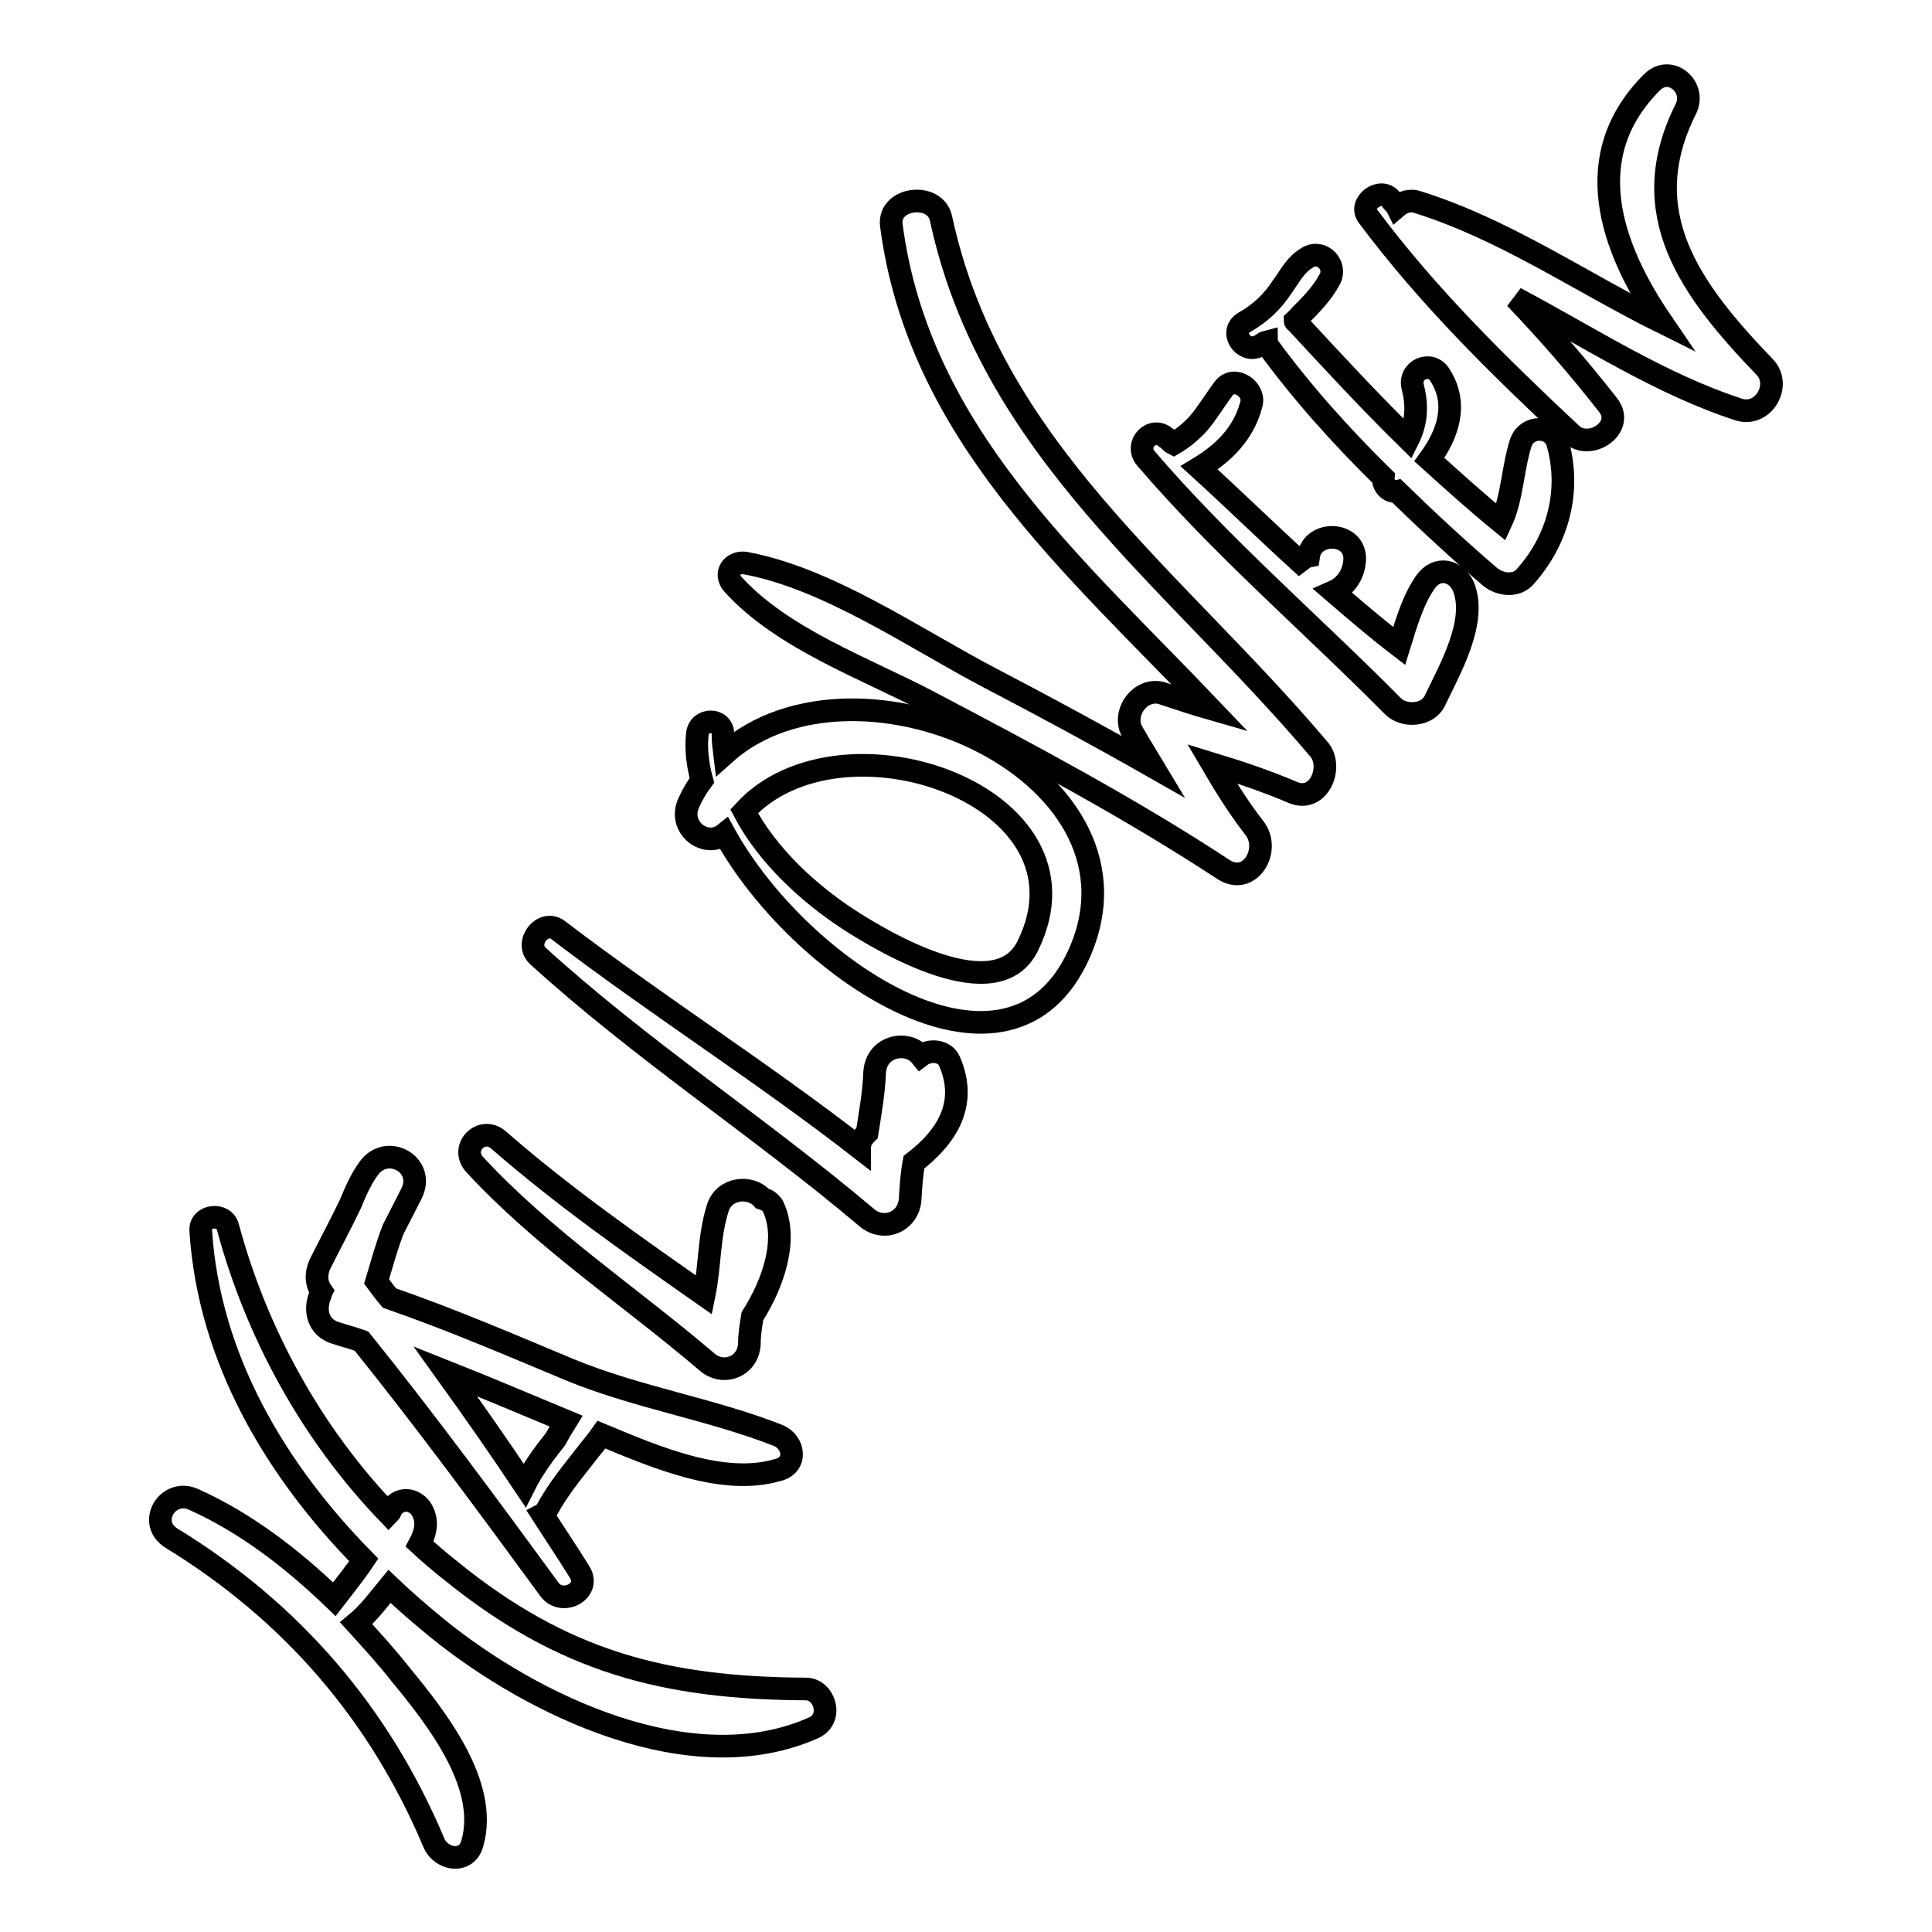
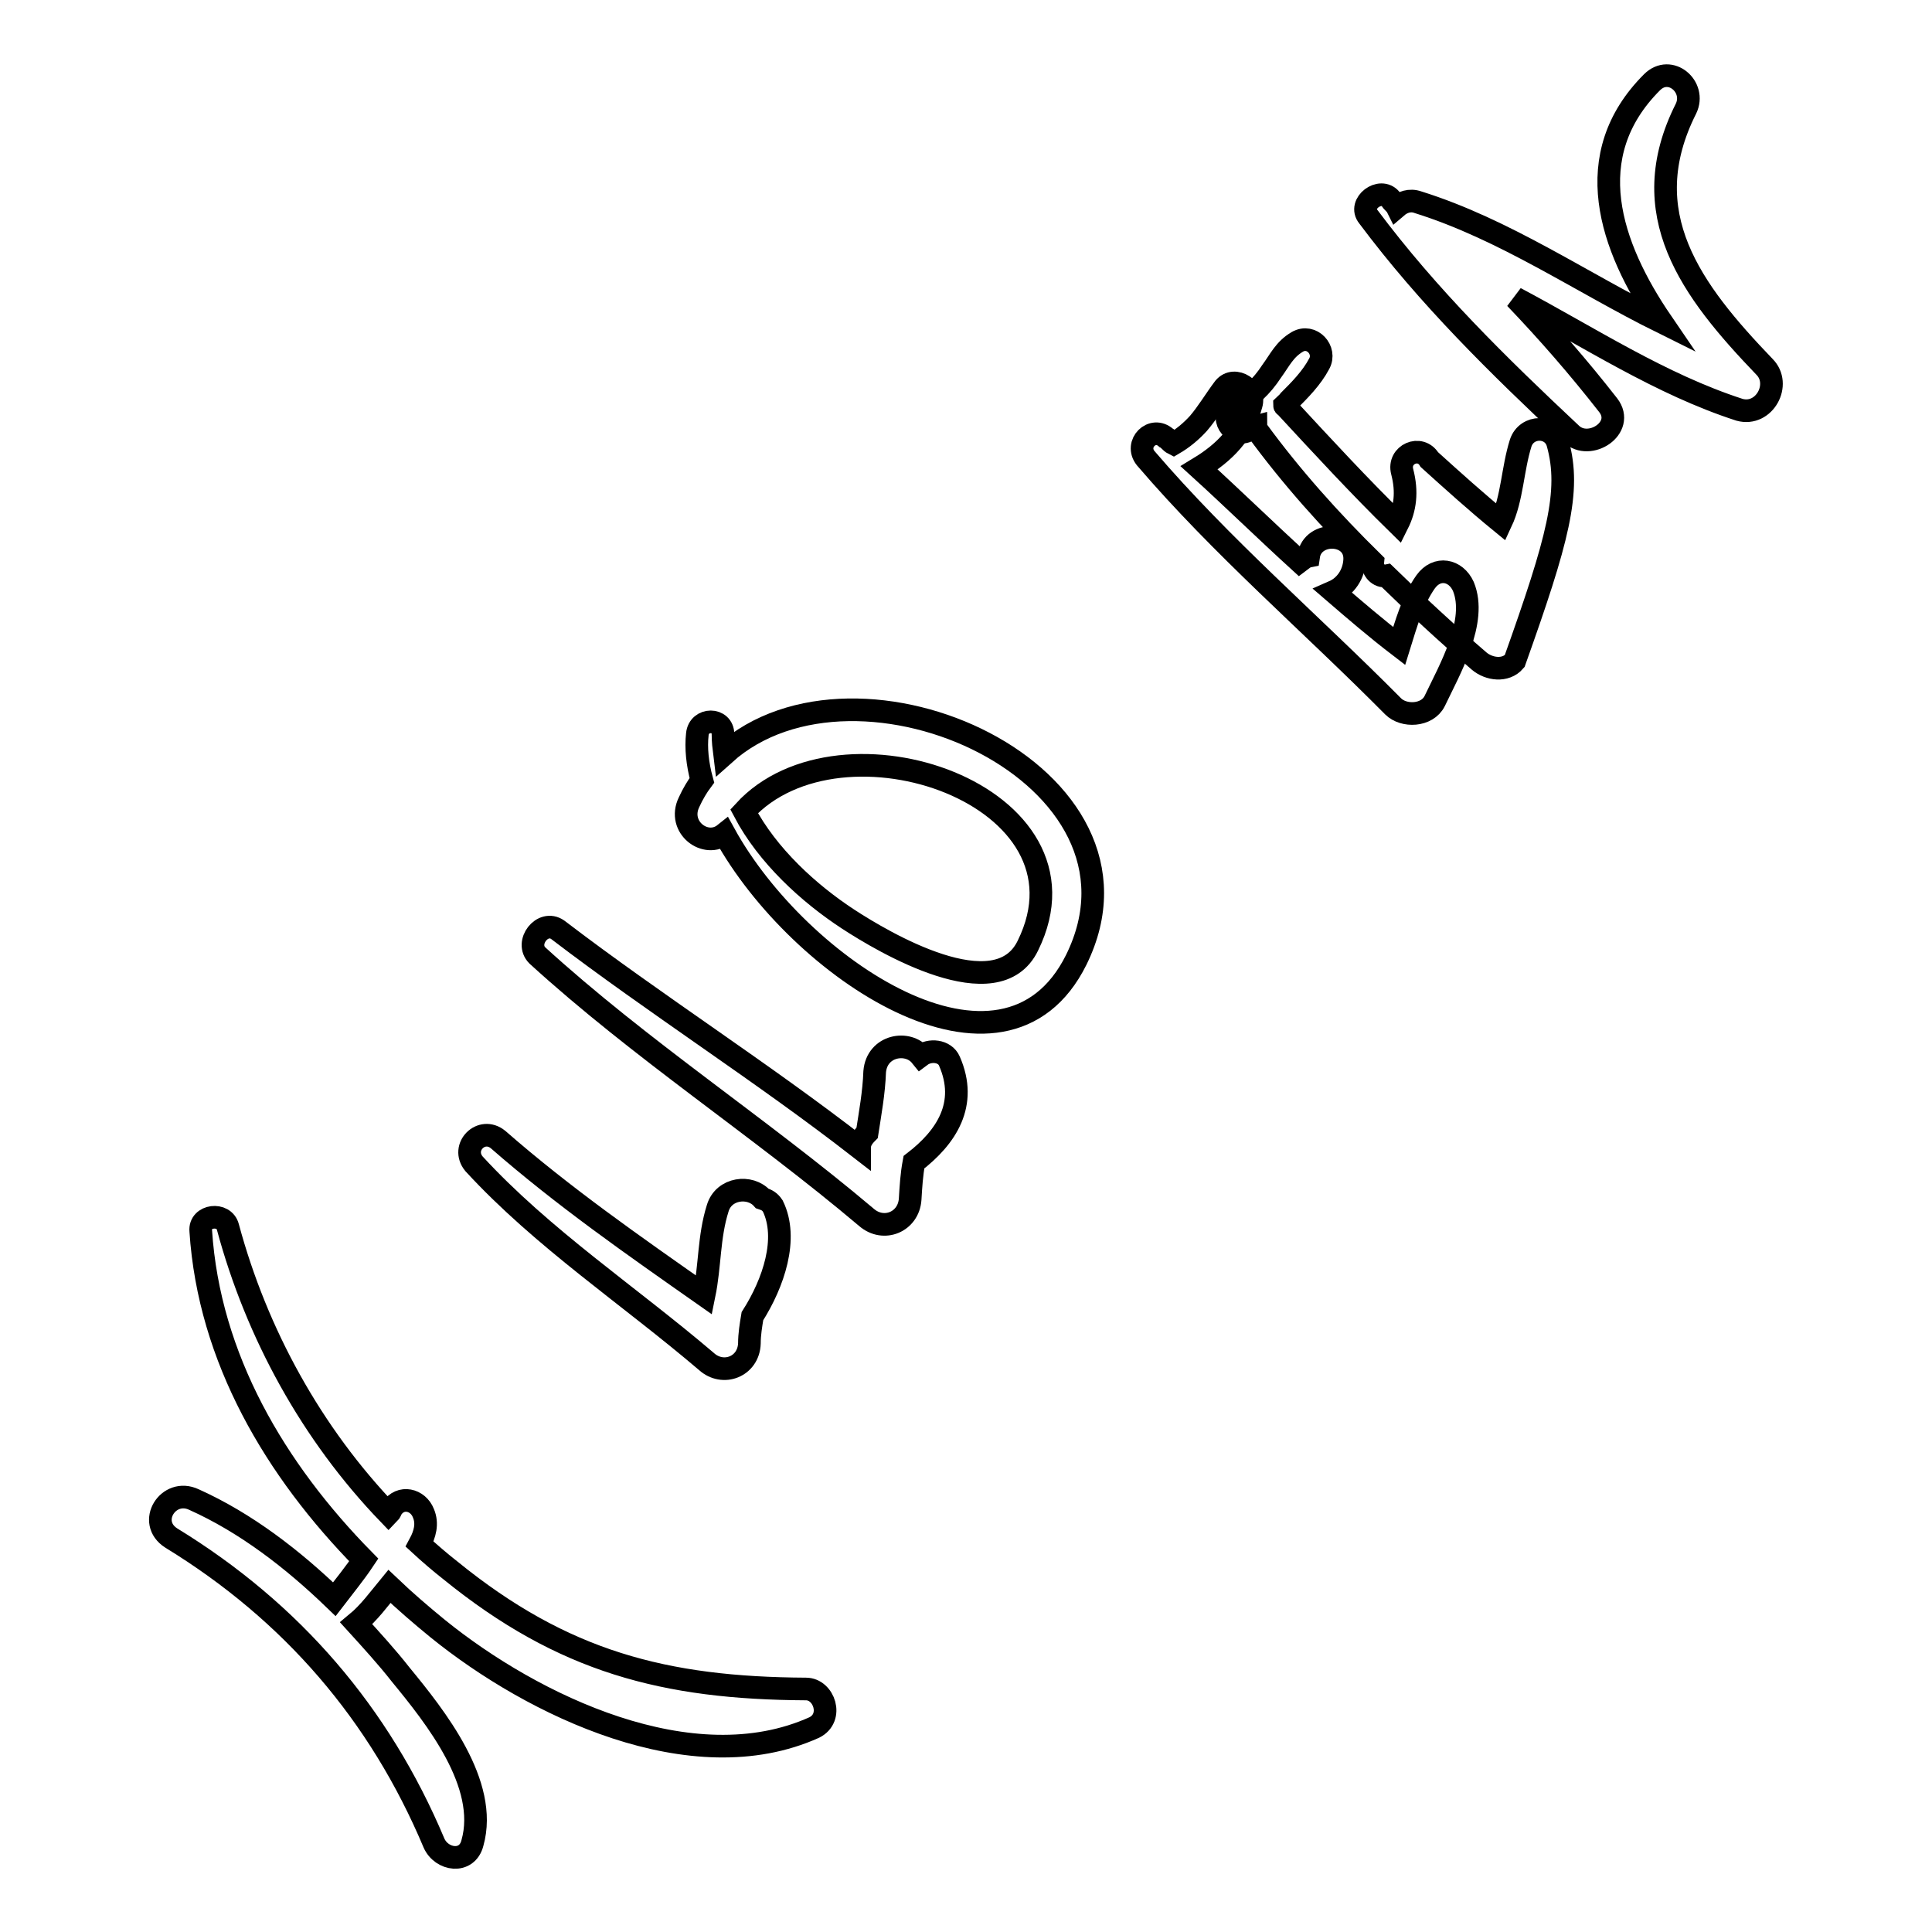
<svg xmlns="http://www.w3.org/2000/svg" version="1.1" x="0px" y="0px" viewBox="0 0 256 256" enable-background="new 0 0 256 256" xml:space="preserve">
  <g>
    <g>
      <g>
        <path stroke-width="3" fill-opacity="0" stroke="#000000" d="M106.8,223.8c-18.7-0.1-32.2-3.6-47.1-15.7c-1.4-1.1-2.8-2.3-4.1-3.5c0.7-1.3,1.1-2.7,0.5-4.1c-0.7-1.8-3-2.4-4.2-0.6c-0.1,0.2-0.2,0.5-0.4,0.7C41.3,190,34,176.7,30.2,162.6c-0.5-2-3.8-1.6-3.6,0.5c1.1,16.9,9.9,31.7,21.6,43.6c-1.2,1.8-2.6,3.5-3.9,5.2c-5.5-5.3-11.7-10.1-18.6-13.2c-3.4-1.6-6.3,3-3,5.1c16,9.8,27.6,23.3,34.8,40.4c1,2.3,4.4,2.8,5.1,0c2.2-7.8-4.9-16.7-9.5-22.3c-1.8-2.3-3.9-4.6-5.9-6.8c1.7-1.4,3-3.2,4.4-4.9c2.1,2,4.2,3.8,6.4,5.6c12.6,10.2,33.7,20.4,49.9,13.1C110.5,227.6,109.2,223.8,106.8,223.8z" />
-         <path stroke-width="3" fill-opacity="0" stroke="#000000" d="M103.1,190.2c-8.9-3.5-18.6-5-27.6-8.7c-7.9-3.3-15.8-6.7-23.9-9.5c-0.6-0.7-1.1-1.4-1.7-2.2c0.7-2.3,1.3-4.6,2.2-6.9l2.4-4.7c2-3.9-3.3-6.8-5.7-3.3c-1,1.4-1.7,3-2.4,4.7c-1.3,2.7-2.7,5.3-4,7.9c-0.6,1.3-0.5,2.6,0.2,3.6c-0.1,0.2-0.1,0.4-0.2,0.6c-0.8,2-0.2,4.2,2,4.9c1.2,0.4,2.4,0.7,3.5,1.1c8.6,10.7,16.7,21.7,24.9,32.9c1.7,2.3,5.6,0.2,4-2.3c-1.6-2.6-3.3-5.1-4.9-7.6c0.2-0.1,0.4-0.4,0.6-0.7c1.4-2.6,3.3-4.9,5.1-7.2c0.6-0.8,1.4-1.7,2.1-2.7c7.2,3,16.1,6.8,23.3,4.7C105.7,194.2,105.3,191.1,103.1,190.2z M69.5,196.8c-3.4-5.1-6.9-10.1-10.5-15.1c5.3,2.1,10.7,4.4,16,6.6c-0.5,0.8-1,1.7-1.4,2.4C72.1,192.6,70.6,194.6,69.5,196.8z" />
        <path stroke-width="3" fill-opacity="0" stroke="#000000" d="M102.4,159.8c-0.4-0.6-0.8-0.8-1.4-1c-1.6-1.8-5.1-1.4-5.9,1.3c-1.2,3.8-1,7.6-1.8,11.5C83.9,165,74.7,158.6,66,151c-2.2-1.8-5,1-3.2,3.2c9.1,9.9,20.6,17.5,30.8,26.2c2.2,2,5.6,0.7,5.7-2.4c0-1.2,0.2-2.4,0.4-3.6C102.5,170,104.5,164.1,102.4,159.8z" />
        <path stroke-width="3" fill-opacity="0" stroke="#000000" d="M125.8,140.6c-0.6-1.4-2.6-1.6-3.8-0.7c-1.7-2.1-5.8-1.4-6.1,2.1c-0.1,2.8-0.6,5.5-1,8.1c-0.6,0.6-1,1.2-1,2c-13-10.1-26.9-18.9-40-28.9c-2-1.4-4.4,1.7-2.7,3.4c13.7,12.5,29.4,22.7,43.6,34.7c2.3,2,5.6,0.6,5.8-2.4c0.1-1.7,0.2-3.3,0.5-4.9C125.4,150.7,128.3,146.3,125.8,140.6z" />
        <path stroke-width="3" fill-opacity="0" stroke="#000000" d="M96,99.9c-0.1-0.8-0.2-1.7-0.2-2.6c0-2.2-3.2-2.2-3.4,0c-0.2,1.8,0,3.9,0.6,6.1c-0.6,0.8-1.2,1.8-1.7,2.9c-1.6,3.3,2.2,6.2,4.7,4.2c9.8,17.8,37,36,46.6,16.7C154.7,102.7,113.6,84.1,96,99.9z M136.2,125.3c-4.1,8.5-19.2-0.5-23.8-3.5c-5.2-3.4-10.7-8.4-13.8-14.3C111.4,93.5,146,105.4,136.2,125.3z" />
-         <path stroke-width="3" fill-opacity="0" stroke="#000000" d="M174.7,99.2c-19.2-22.7-43.4-39.7-50-70.2c-0.7-3.6-7-2.9-6.6,0.8c3.6,27.6,24.2,45.1,42.3,64.1c-2.1-0.6-4.2-1.3-6.3-2c-2.9-1-5.6,2.6-4,5.2c0.8,1.4,1.8,3,2.7,4.5c-7.2-4.1-14.4-8-21.7-11.8c-9.9-5.2-21.4-13.2-32.4-15.2c-1.7-0.2-2.8,1.4-1.6,2.8c6.6,7.3,17.7,11.2,26.2,15.7c13.1,6.9,26.3,13.9,38.8,22.1c3.5,2.3,6.4-2.6,4.1-5.5c-2.1-2.7-3.9-5.6-5.6-8.5c3.6,1.1,7.2,2.3,10.7,3.8C174.8,106.5,176.8,101.5,174.7,99.2z" />
        <path stroke-width="3" fill-opacity="0" stroke="#000000" d="M193.9,77.7c-1-2.2-3.5-2.7-5-0.6c-1.7,2.4-2.6,5.6-3.5,8.5c-3-2.3-5.8-4.7-8.7-7.2c1.6-0.7,2.7-2.3,2.8-4.2c0.2-3.8-5.6-4-6.1-0.5c-0.5,0.1-0.8,0.4-1.2,0.7c-4.5-4.1-8.9-8.4-13.3-12.4c3.3-2,5.9-4.6,6.9-8.4c0.6-2-2.2-3.9-3.6-2.2c-1.2,1.6-2.2,3.3-3.4,4.7c-1,1.1-2.1,2-3.3,2.7c-0.4-0.2-0.6-0.6-1-0.8c-1.8-1.6-4.2,0.8-2.7,2.7c10.1,11.8,21.8,21.8,32.8,32.9c1.4,1.4,4.5,1.3,5.5-0.7C192.1,88.7,195.8,82.3,193.9,77.7z" />
-         <path stroke-width="3" fill-opacity="0" stroke="#000000" d="M206.4,58.7c-0.7-2.4-4.1-2.4-4.9,0c-1.1,3.5-1.1,7.3-2.6,10.5c-3.3-2.7-6.4-5.5-9.5-8.3c2.4-3.3,3.9-7.3,1.4-11.2c-1.2-2-4.2-0.7-3.6,1.6c0.7,2.7,0.4,4.9-0.6,6.9c-5.1-5-9.9-10.2-14.8-15.5c-0.1-0.1-0.2-0.1-0.2-0.2c0.2-0.2,0.5-0.4,0.6-0.6c1.4-1.4,3-3,4-4.9c1-1.8-1-4-2.9-2.9c-1.7,1-2.3,2.4-3.4,3.9c-1.3,2-2.9,3.5-5,4.7c-2.1,1.2-0.2,4.1,1.8,3.2c0.4-0.1,0.7-0.5,1.1-0.6c0,0.1,0.1,0.2,0.1,0.4c4.6,6.3,9.8,12.1,15.4,17.6c-0.1,1,0.8,2,1.8,1.8c4,3.9,8,7.6,12.3,11.3c1.3,1.1,3.5,1.4,4.7,0C206.4,71.6,208.2,65.1,206.4,58.7z" />
+         <path stroke-width="3" fill-opacity="0" stroke="#000000" d="M206.4,58.7c-0.7-2.4-4.1-2.4-4.9,0c-1.1,3.5-1.1,7.3-2.6,10.5c-3.3-2.7-6.4-5.5-9.5-8.3c-1.2-2-4.2-0.7-3.6,1.6c0.7,2.7,0.4,4.9-0.6,6.9c-5.1-5-9.9-10.2-14.8-15.5c-0.1-0.1-0.2-0.1-0.2-0.2c0.2-0.2,0.5-0.4,0.6-0.6c1.4-1.4,3-3,4-4.9c1-1.8-1-4-2.9-2.9c-1.7,1-2.3,2.4-3.4,3.9c-1.3,2-2.9,3.5-5,4.7c-2.1,1.2-0.2,4.1,1.8,3.2c0.4-0.1,0.7-0.5,1.1-0.6c0,0.1,0.1,0.2,0.1,0.4c4.6,6.3,9.8,12.1,15.4,17.6c-0.1,1,0.8,2,1.8,1.8c4,3.9,8,7.6,12.3,11.3c1.3,1.1,3.5,1.4,4.7,0C206.4,71.6,208.2,65.1,206.4,58.7z" />
        <path stroke-width="3" fill-opacity="0" stroke="#000000" d="M233.8,48.6c-9.7-10.1-17.4-20.3-10.4-34.2c1.4-2.9-2.1-5.9-4.5-3.5c-9.7,9.7-5.6,21.7,1.3,31.8c-10.7-5.3-20.8-12.3-32.3-15.9c-1.1-0.4-2.1,0-2.8,0.6c-0.2-0.4-0.6-0.6-0.8-1c-1.4-1.7-4.4,0.6-3,2.3c8,10.7,17.2,19.7,26.9,28.8c2.4,2.3,7.2-0.8,4.9-3.8c-3.9-5-8-9.7-12.3-14.2c9.8,5.2,19.2,11.4,29.7,14.8C233.8,55.2,236.1,50.9,233.8,48.6z" />
      </g>
      <g />
      <g />
      <g />
      <g />
      <g />
      <g />
      <g />
      <g />
      <g />
      <g />
      <g />
      <g />
      <g />
      <g />
      <g />
    </g>
  </g>
</svg>